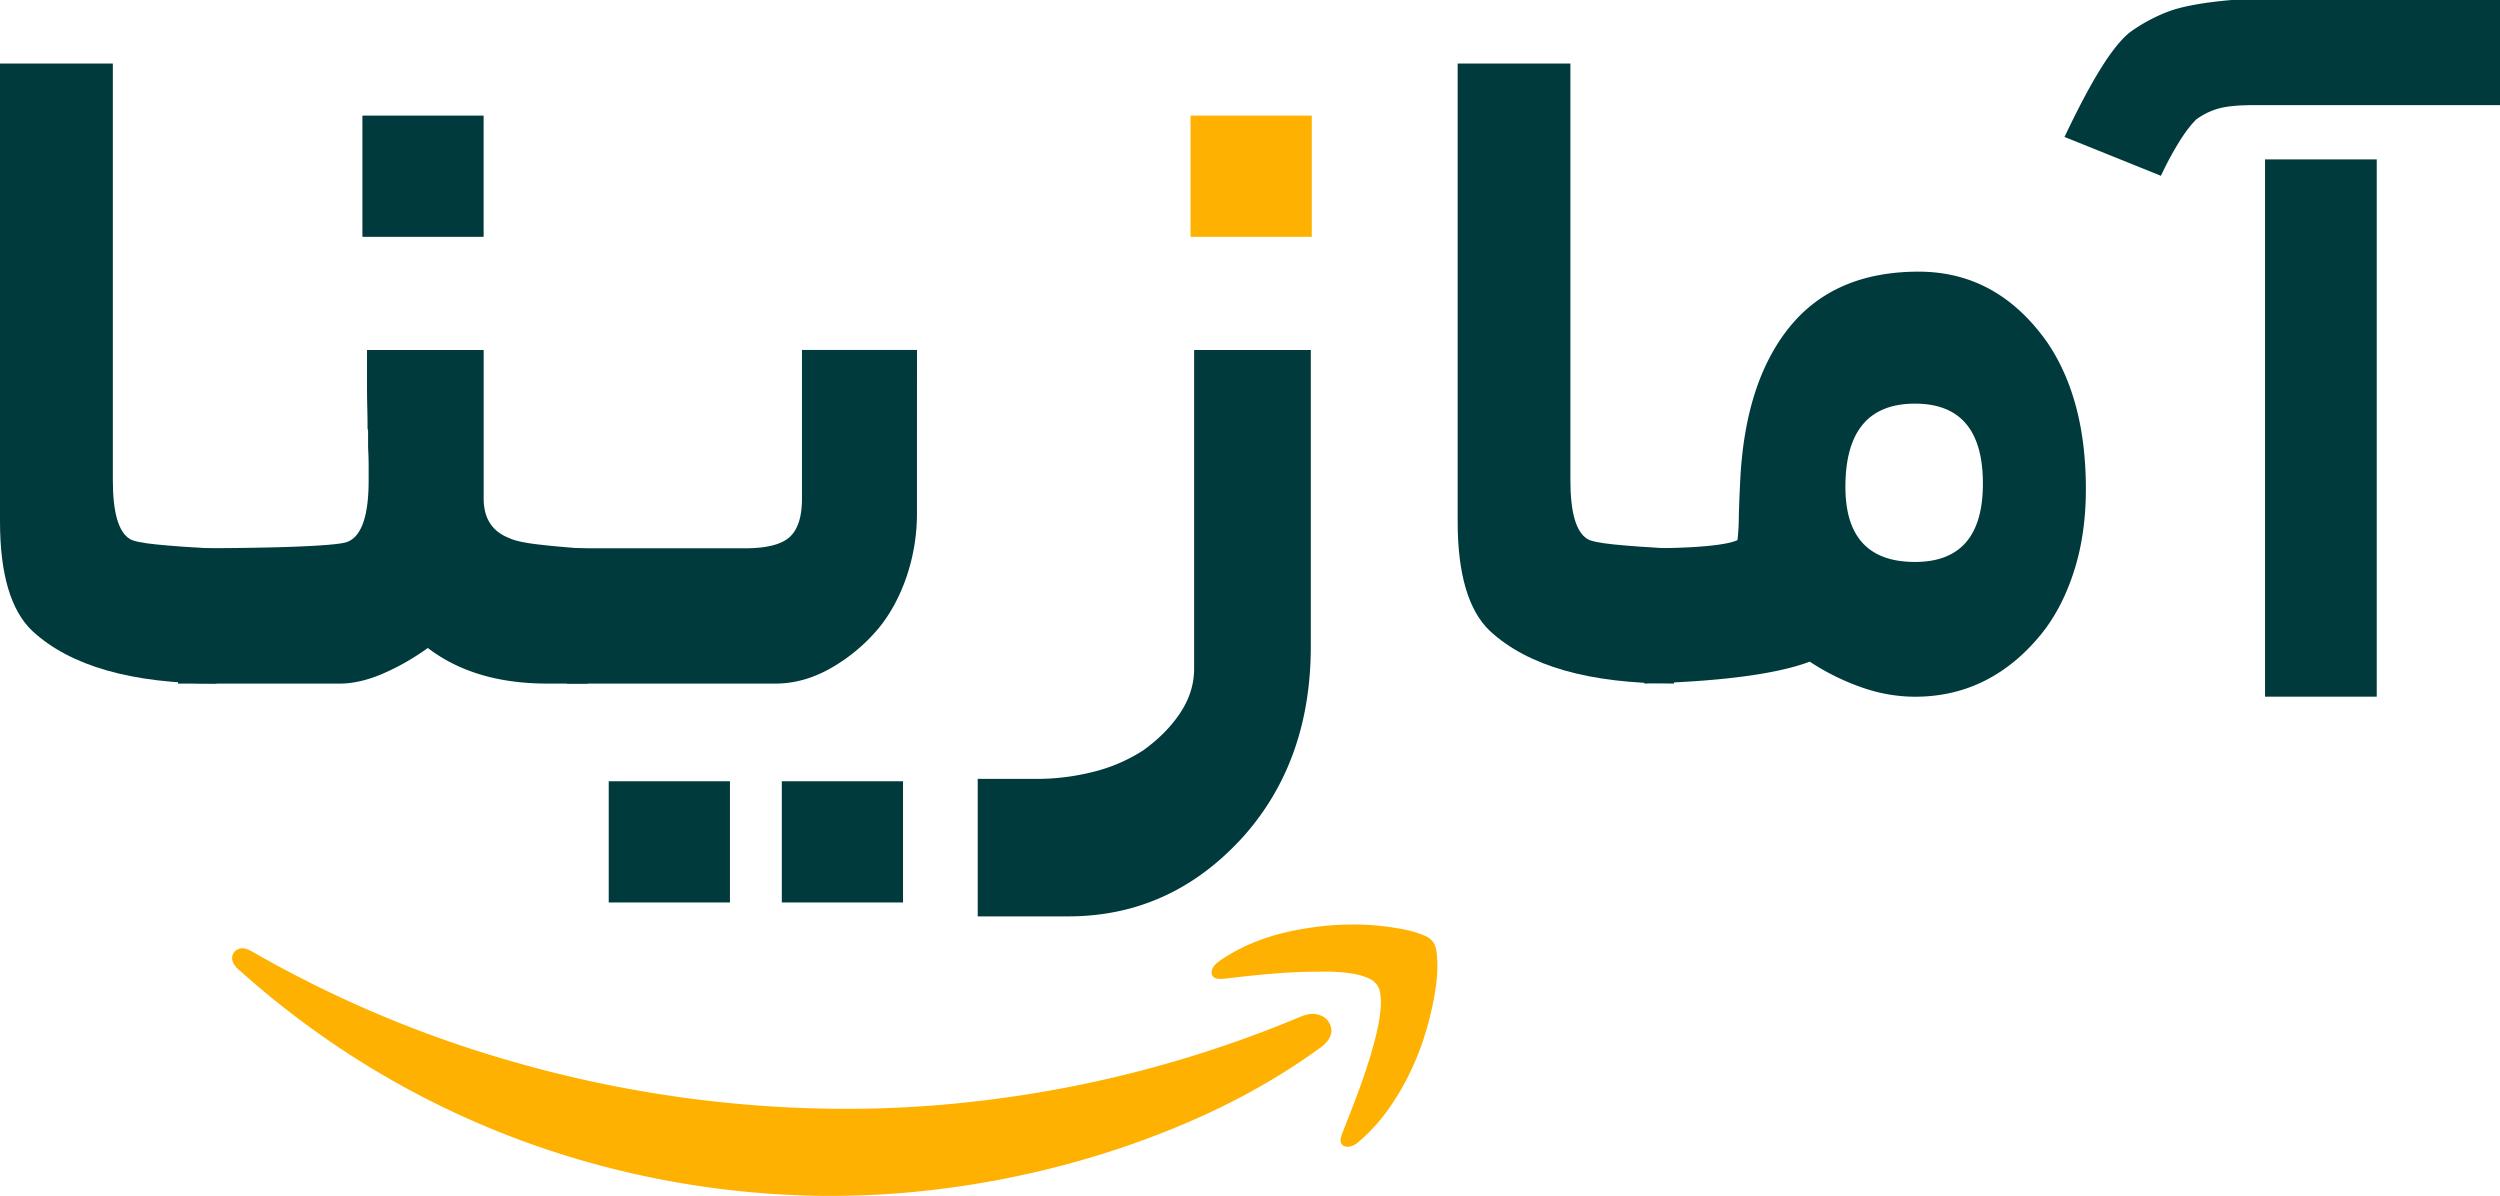
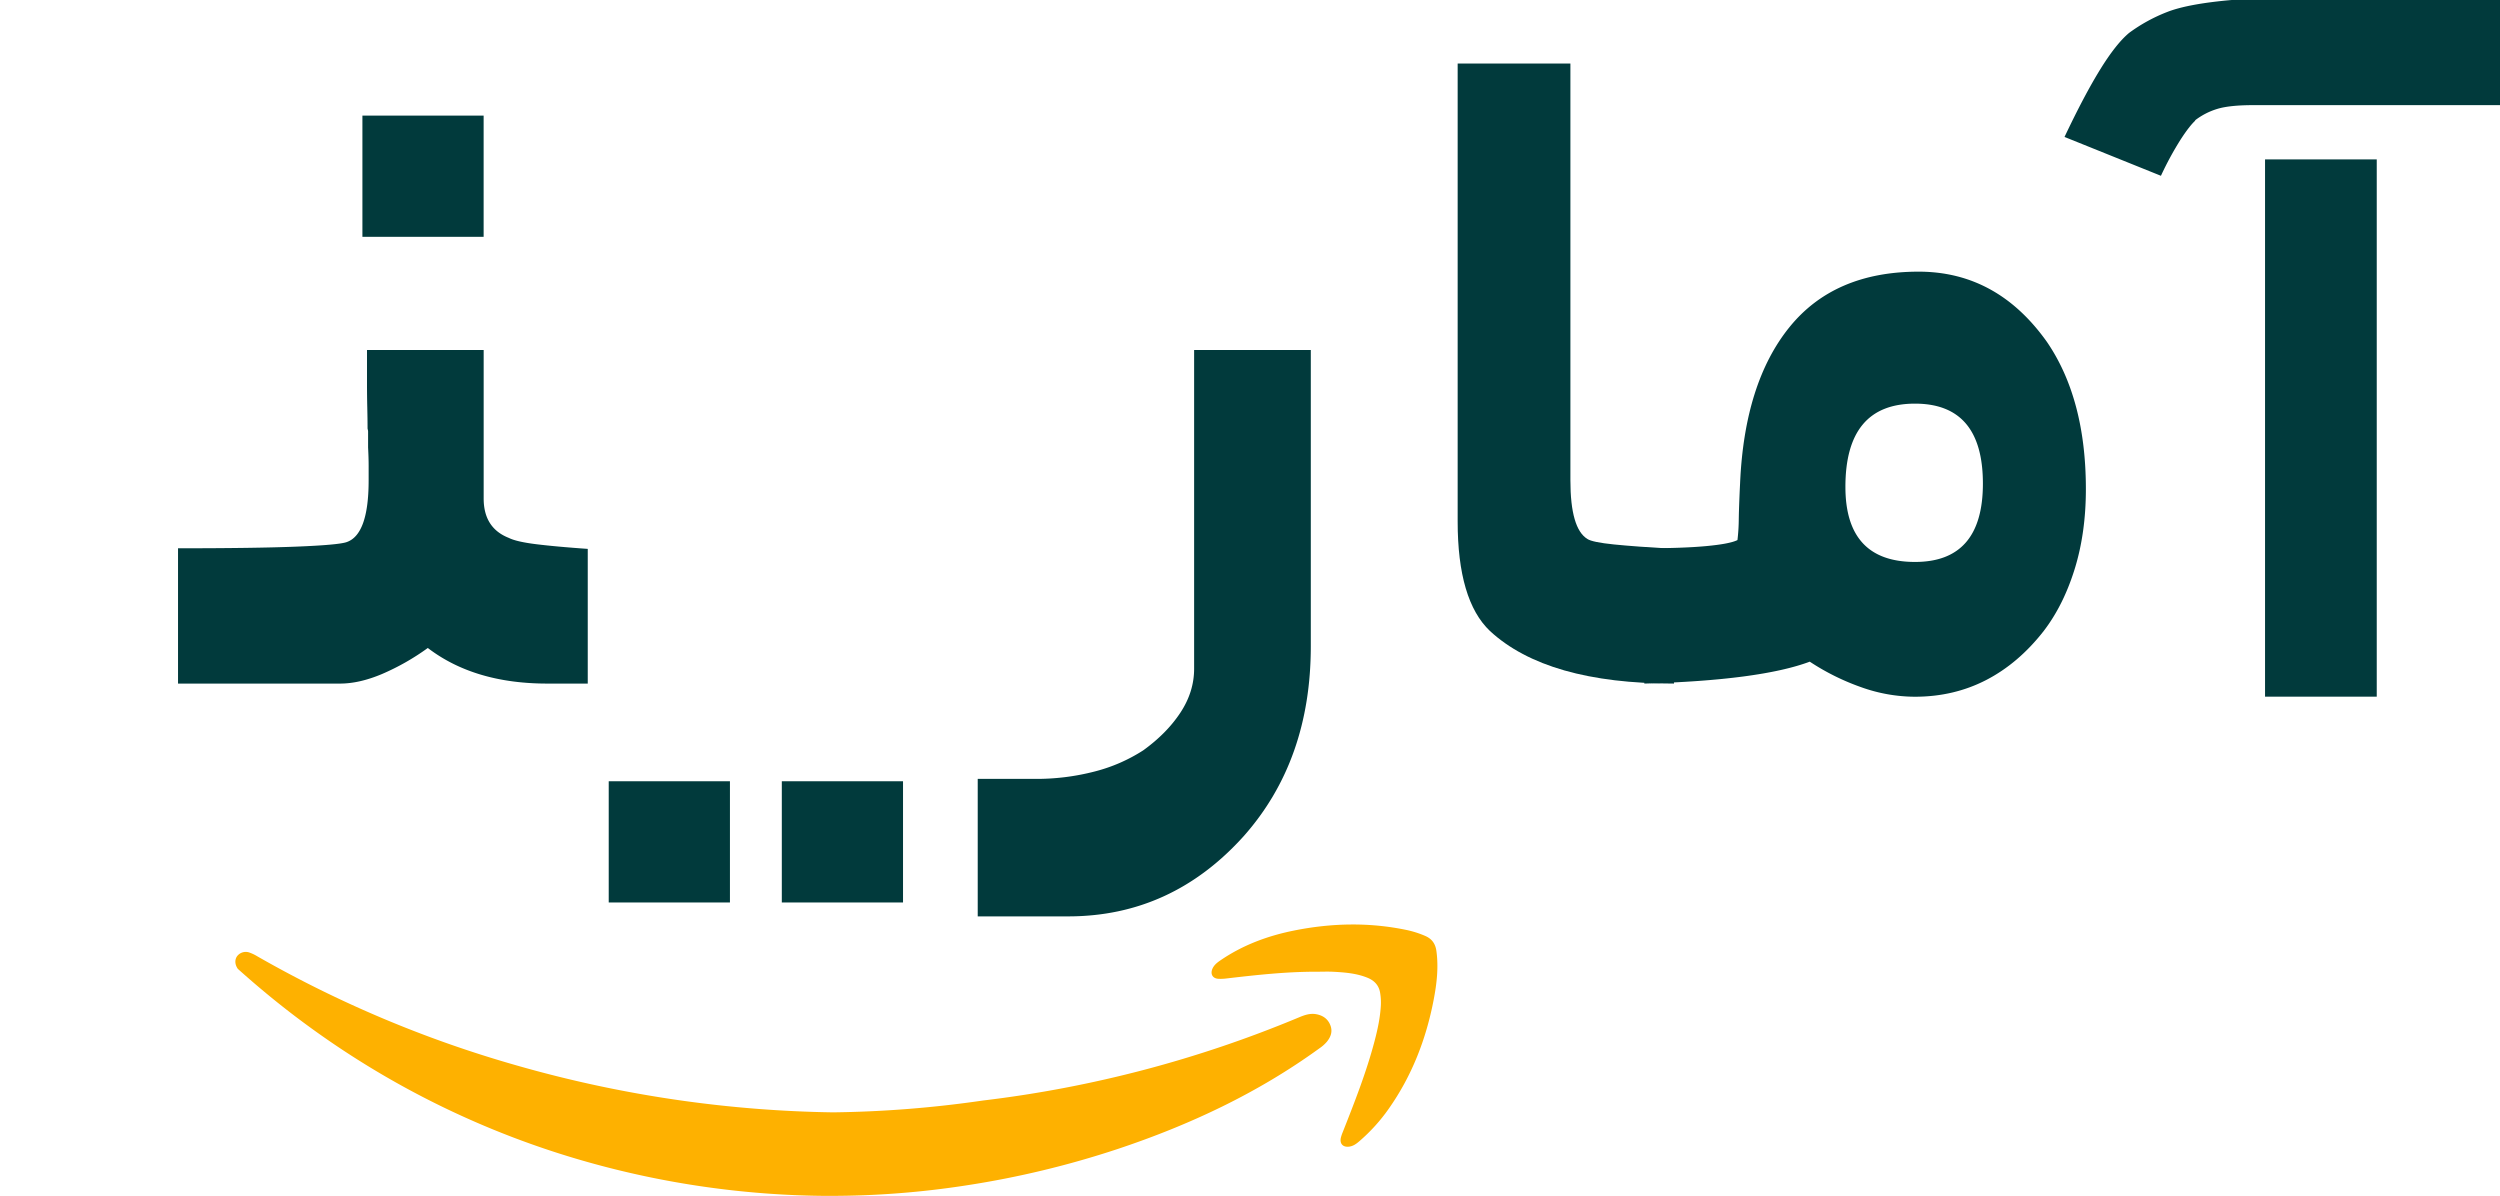
<svg xmlns="http://www.w3.org/2000/svg" viewBox="0 0 1902.38 909.97">
  <defs>
    <style>.cls-1{fill:#013a3c;}.cls-2{fill:#feb100;}</style>
  </defs>
  <g id="Layer_2" data-name="Layer 2">
    <g id="Layer_1-2" data-name="Layer 1">
-       <path class="cls-1" d="M164.64,520.17q-96.7,0-140-40Q0,456.82,0,396.79V48.33H85.87v317.2q0,36.69,12.92,44.6,3.75,2.5,20.21,4.17t45.64,3.34Z" />
      <path class="cls-1" d="M447.25,520.17H416.4q-55.44,0-90.86-27.09a181.21,181.21,0,0,1-34.81,19.8q-17.3,7.29-31.88,7.29H135.47V417.22q58.35,0,89.82-1.25t38.14-3.34q17.08-5.4,17.09-47.1V354.7q0-6.26-.42-14.18V328.85a6.64,6.64,0,0,0-.2-1.87,4.32,4.32,0,0,1-.21-1.46q0-6.25-.21-15.42T279.27,292V266.33h88.78v113q0,22.5,19.18,30,5.82,2.93,20.84,4.79t39.18,3.55Z" />
-       <path class="cls-1" d="M697.76,389.71a149.81,149.81,0,0,1-7.92,49.18q-7.92,22.94-21.26,39.18a133.38,133.38,0,0,1-36.47,30.43q-20.64,11.68-41.89,11.67H431.41V417.22H566.88q24.58,0,34-8.55t9.38-29.38v-113h87.53Z" />
      <path class="cls-1" d="M908.67,266.33V508.92q0,17.51-10.42,33.34T869.91,571A125.57,125.57,0,0,1,833,587.07a176.34,176.34,0,0,1-45.64,5.63H744V697.32H812.8q78.78,0,133.8-61.27,50.85-57.52,50.86-144.22V266.33Z" />
      <path class="cls-1" d="M1273.8,520.17q-96.71,0-140-40-24.6-23.34-24.59-83.37V48.33H1195v317.2q0,36.69,12.92,44.6,3.75,2.5,20.21,4.17t45.64,3.34Z" />
      <path class="cls-1" d="M1587.25,372.2q0,33.36-8.54,60.86t-23.55,47.1q-19.19,24.6-43.77,37.3t-54.18,12.72a122.34,122.34,0,0,1-41.06-7.3,178.48,178.48,0,0,1-39-19.38q-37.93,14.18-125.88,16.67V417.22q29.16,0,47.1-1.67t23.76-4.58a148.07,148.07,0,0,0,1-16.47q.19-10.62,1-26.88,3.33-76.28,37.51-118.59t98.37-42.31q59.61,0,97.54,53.36Q1587.26,303.43,1587.25,372.2ZM1508.89,368q0-60.84-51.68-60.85-52.95,0-52.94,63.36,0,57.1,52.94,57.1Q1508.89,427.64,1508.89,368Z" />
      <path class="cls-1" d="M1902.38,80H1714.81q-18.35,0-27.72,2.92a52.67,52.67,0,0,0-16.88,8.75h.42q-4.61,4.17-11.47,14.8a242.85,242.85,0,0,0-14.79,27.3L1571,104.21q15-31.68,27.09-51.27T1620.19,25A125.27,125.27,0,0,1,1649,9.17q15.84-6.25,49.19-9.17h204.24Zm-93.79,450.15h-85V121.29h85Z" />
      <rect class="cls-1" x="463.21" y="594.5" width="92.24" height="92.24" />
      <rect class="cls-1" x="594.92" y="594.5" width="92.24" height="92.24" />
-       <path class="cls-2" d="M627,910a686,686,0,0,1-180.22-25.85A665.33,665.33,0,0,1,231.17,778.27c-17.4-12.85-34.08-26.57-50.18-41a16.59,16.59,0,0,1-2.46-2.77c-2.34-3.33-2.49-7-.5-9.75a8.31,8.31,0,0,1,9.45-2.63,31.4,31.4,0,0,1,5.76,2.76,882.87,882.87,0,0,0,196.87,82.93,924.21,924.21,0,0,0,124.23,26.64,921.05,921.05,0,0,0,117.08,9.23A858.84,858.84,0,0,0,748,837.44a900.26,900.26,0,0,0,240.57-63.32c4.21-1.77,8.43-3.2,13.07-2.35,5,.92,8.78,3.53,10.67,8.32s.41,8.83-2.58,12.57a27.3,27.3,0,0,1-5.52,4.93c-47,34.14-99,58.52-153.92,76.81A704.23,704.23,0,0,1,736,901.91,672.79,672.79,0,0,1,631.74,910Z" />
+       <path class="cls-2" d="M627,910a686,686,0,0,1-180.22-25.85A665.33,665.33,0,0,1,231.17,778.27c-17.4-12.85-34.08-26.57-50.18-41c-2.34-3.33-2.49-7-.5-9.75a8.31,8.31,0,0,1,9.45-2.63,31.4,31.4,0,0,1,5.76,2.76,882.87,882.87,0,0,0,196.87,82.93,924.21,924.21,0,0,0,124.23,26.64,921.05,921.05,0,0,0,117.08,9.23A858.84,858.84,0,0,0,748,837.44a900.26,900.26,0,0,0,240.57-63.32c4.21-1.77,8.43-3.2,13.07-2.35,5,.92,8.78,3.53,10.67,8.32s.41,8.83-2.58,12.57a27.3,27.3,0,0,1-5.52,4.93c-47,34.14-99,58.52-153.92,76.81A704.23,704.23,0,0,1,736,901.91,672.79,672.79,0,0,1,631.74,910Z" />
      <path class="cls-2" d="M1001.67,739.44c-22.79-.05-45.39,2.45-68,5.08a35.25,35.25,0,0,1-6.73.29c-4.2-.34-6-3.58-4.42-7.46,1.18-2.82,3.42-4.67,5.86-6.35,17.13-11.8,36.21-18.88,56.47-22.93,28.46-5.69,57-6.35,85.5-.39a74,74,0,0,1,14.11,4.49c5.18,2.21,7.83,6,8.58,11.52,1.72,12.55.25,24.93-2.11,37.21-5.73,29.81-16.48,57.61-34,82.57a134.36,134.36,0,0,1-22.59,25c-2.24,1.91-4.59,3.66-7.63,4.06-4.76.64-7.42-2.18-6.37-6.82a31.14,31.14,0,0,1,1.52-4.45c8.95-22.68,17.89-45.35,24.11-69,2.37-9,4.33-18.14,4.81-27.51a45.06,45.06,0,0,0-.54-9.08c-.88-5.73-4.28-9.45-9.61-11.63-8.28-3.38-17-4.07-25.79-4.56C1010.46,739.24,1006.06,739.44,1001.67,739.44Z" />
      <rect class="cls-1" x="275.78" y="87.97" width="92.24" height="92.24" />
-       <rect class="cls-2" x="905.95" y="87.97" width="92.24" height="92.24" />
    </g>
  </g>
</svg>